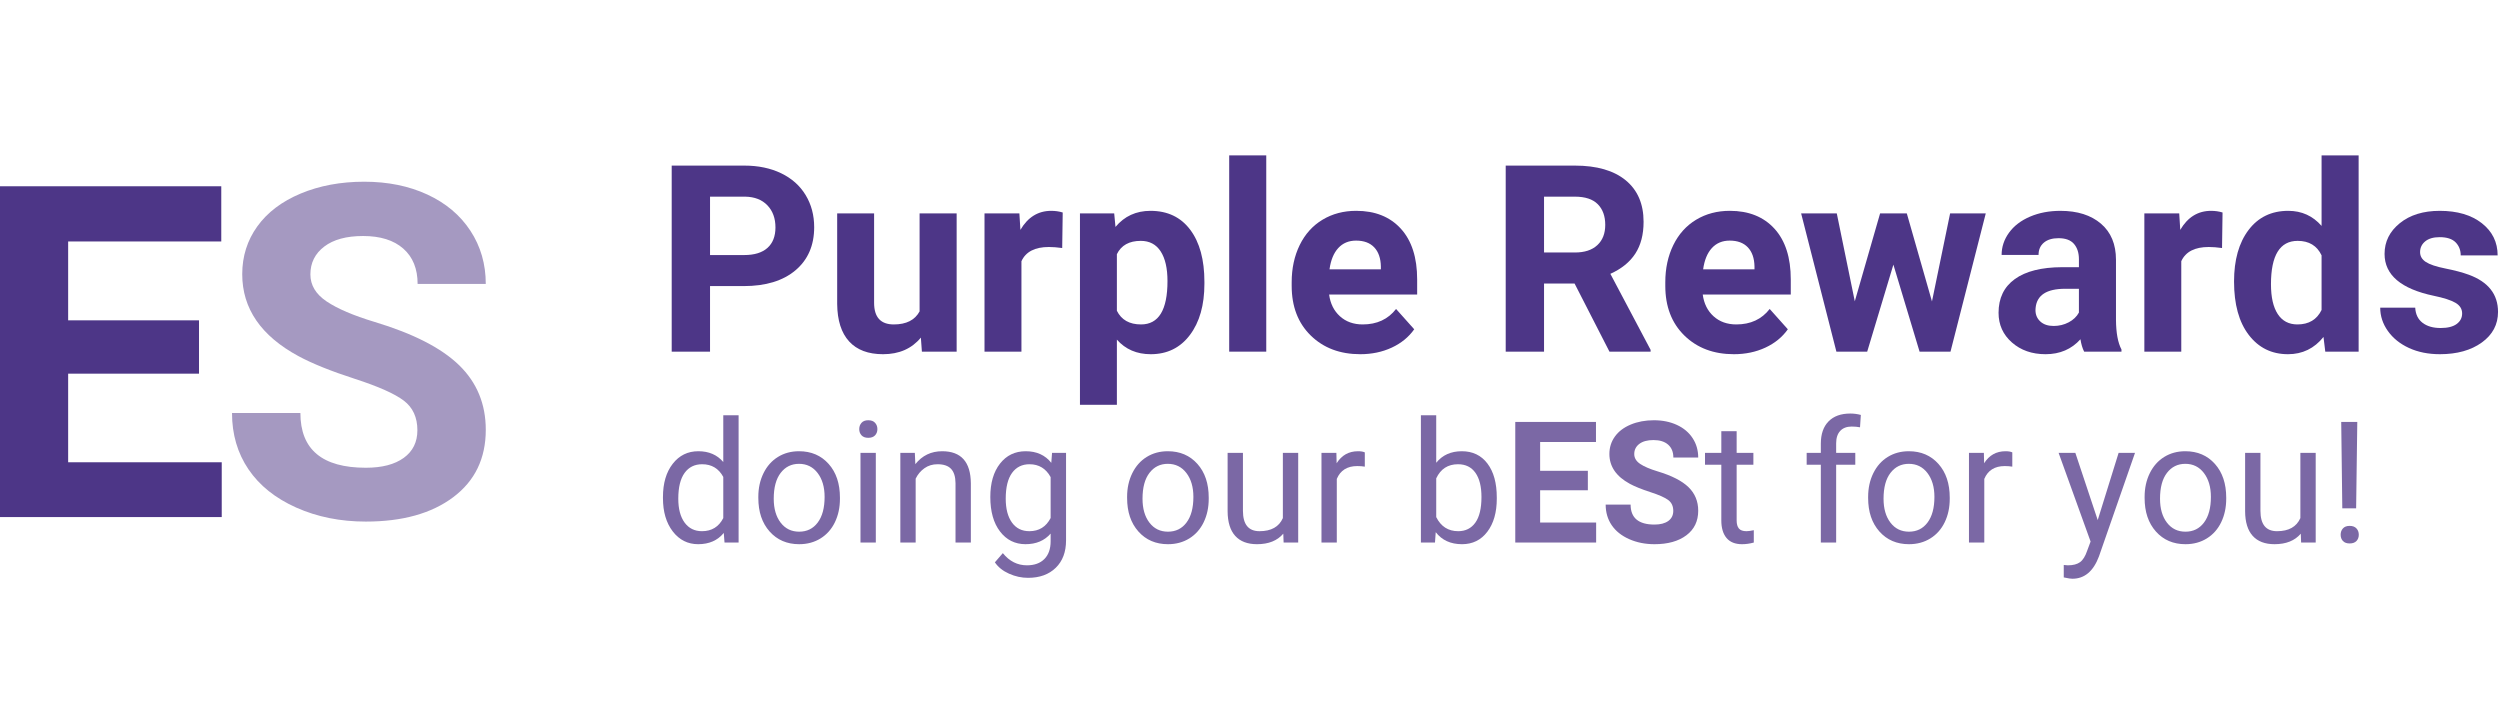
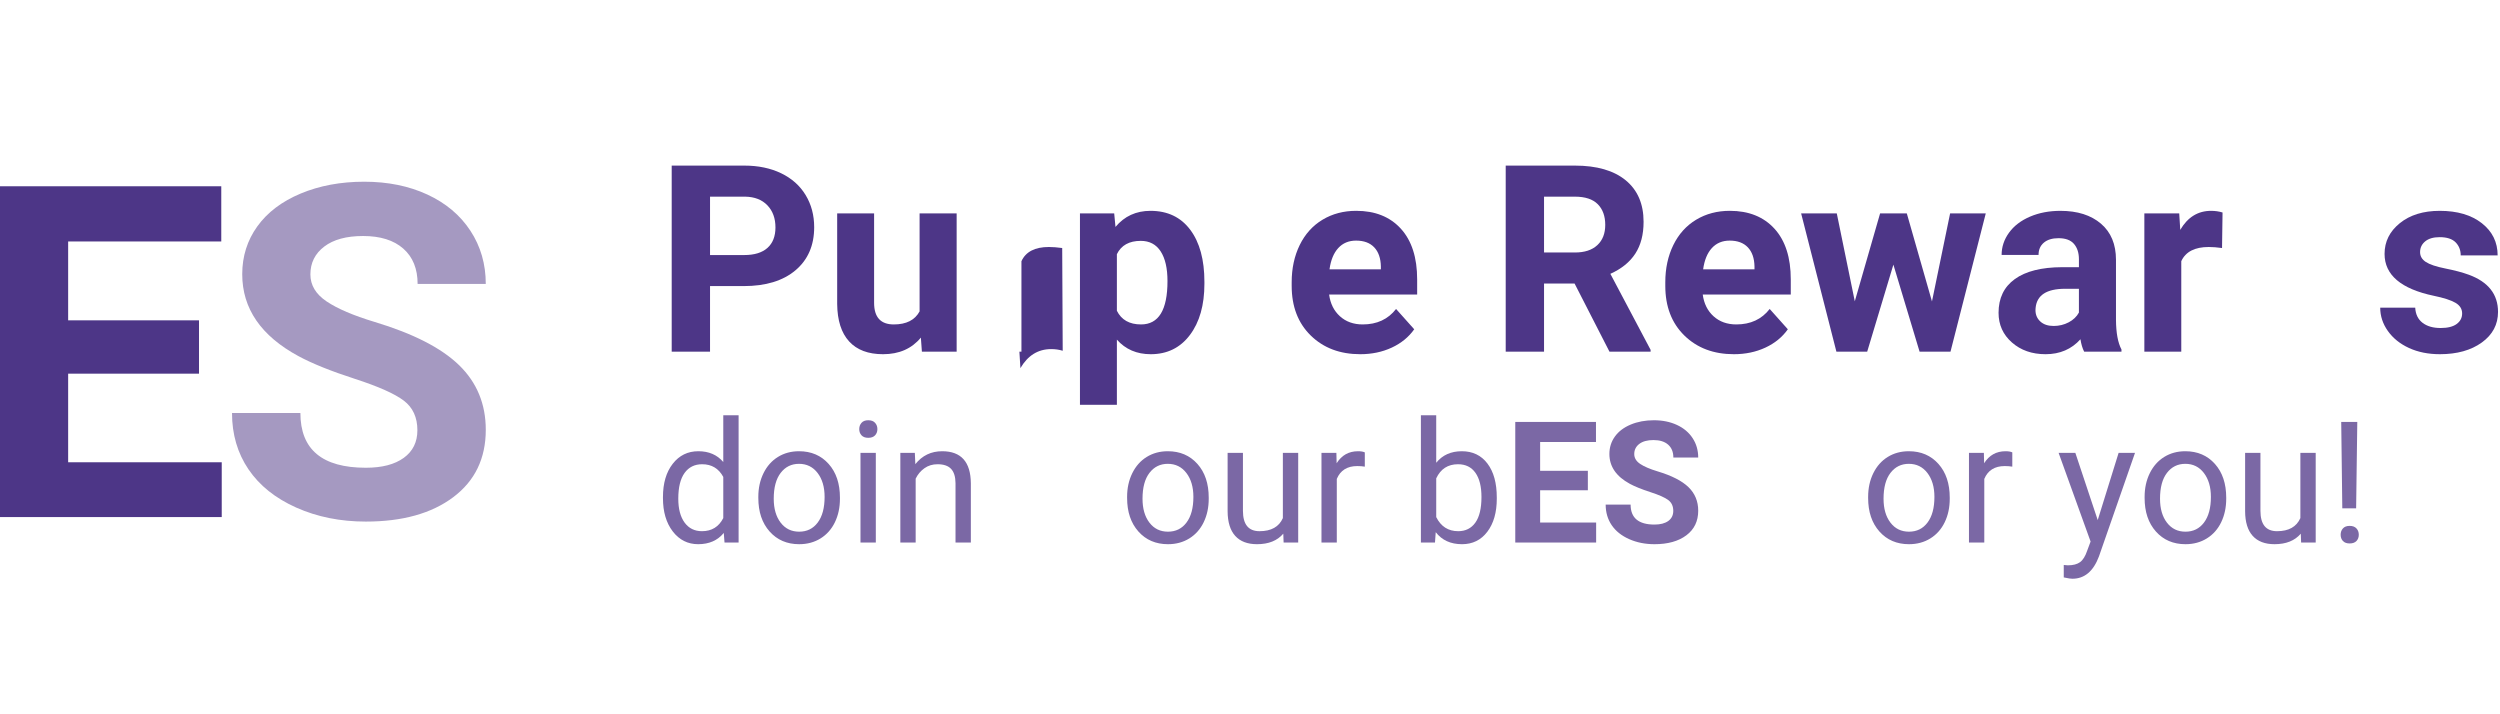
<svg xmlns="http://www.w3.org/2000/svg" version="1.1" id="Layer_1" x="0px" y="0px" width="1050px" height="300px" viewBox="0 0 1050 300" style="enable-background:new 0 0 1050 300;" xml:space="preserve">
  <g>
    <path style="fill:#4D3687;" d="M298.215,120.16v27.532h-16.101v-78.14h30.484c5.867,0,11.029,1.073,15.482,3.219   c4.455,2.149,7.881,5.198,10.278,9.15c2.397,3.955,3.596,8.454,3.596,13.5c0,7.654-2.622,13.692-7.863,18.112   c-5.242,4.42-12.497,6.627-21.762,6.627H298.215z M298.215,107.119h14.383c4.257,0,7.504-1,9.74-3.003   c2.236-2.003,3.354-4.867,3.354-8.588c0-3.827-1.128-6.925-3.38-9.284c-2.254-2.362-5.367-3.578-9.338-3.651h-14.759V107.119z" />
    <path style="fill:#4D3687;" d="M386.765,141.789c-3.829,4.651-9.123,6.977-15.885,6.977c-6.226,0-10.975-1.787-14.248-5.365   c-3.274-3.578-4.947-8.819-5.019-15.725v-38.05h15.509v37.558c0,6.052,2.756,9.08,8.265,9.08c5.259,0,8.873-1.827,10.84-5.481   V89.625h15.564v58.068h-14.597L386.765,141.789z" />
-     <path style="fill:#4D3687;" d="M446.125,104.168c-2.116-0.286-3.976-0.429-5.587-0.429c-5.867,0-9.709,1.985-11.533,5.958v37.995   h-15.512V89.625h14.649l0.432,6.922c3.113-5.329,7.423-7.995,12.932-7.995c1.721,0,3.332,0.231,4.833,0.696L446.125,104.168z" />
+     <path style="fill:#4D3687;" d="M446.125,104.168c-2.116-0.286-3.976-0.429-5.587-0.429c-5.867,0-9.709,1.985-11.533,5.958v37.995   h-15.512h14.649l0.432,6.922c3.113-5.329,7.423-7.995,12.932-7.995c1.721,0,3.332,0.231,4.833,0.696L446.125,104.168z" />
    <path style="fill:#4D3687;" d="M505.852,119.194c0,8.946-2.031,16.111-6.092,21.495c-4.061,5.387-9.542,8.077-16.449,8.077   c-5.867,0-10.609-2.04-14.22-6.119v27.371h-15.509V89.625h14.382l0.538,5.688c3.754-4.508,8.658-6.761,14.704-6.761   c7.156,0,12.719,2.648,16.689,7.943c3.973,5.295,5.958,12.594,5.958,21.896V119.194z M490.343,118.069   c0-5.402-0.958-9.573-2.873-12.506c-1.912-2.933-4.694-4.399-8.344-4.399c-4.867,0-8.211,1.86-10.035,5.581v23.775   c1.894,3.827,5.277,5.742,10.141,5.742C486.64,136.263,490.343,130.198,490.343,118.069z" />
-     <path style="fill:#4D3687;" d="M531.828,147.693h-15.564V65.26h15.564V147.693z" />
    <path style="fill:#4D3687;" d="M571.326,148.766c-8.518,0-15.449-2.611-20.799-7.834c-5.347-5.226-8.022-12.184-8.022-20.878   v-1.502c0-5.834,1.128-11.047,3.38-15.646c2.256-4.596,5.447-8.138,9.582-10.624c4.131-2.487,8.846-3.73,14.141-3.73   c7.94,0,14.193,2.505,18.756,7.512c4.56,5.01,6.843,12.114,6.843,21.306v6.332h-36.977c0.502,3.794,2.012,6.837,4.535,9.126   c2.52,2.289,5.715,3.435,9.579,3.435c5.973,0,10.643-2.164,14.008-6.496l7.621,8.533c-2.326,3.292-5.475,5.861-9.445,7.703   C580.555,147.845,576.154,148.766,571.326,148.766z M569.554,101.055c-3.076,0-5.572,1.043-7.487,3.128   c-1.915,2.085-3.14,5.067-3.675,8.949h21.574v-1.24c-0.073-3.45-1.003-6.119-2.791-8.007   C575.384,102,572.846,101.055,569.554,101.055z" />
    <path style="fill:#4D3687;" d="M661.325,119.087h-12.828v28.605h-16.099v-78.14h29.034c9.232,0,16.351,2.058,21.361,6.171   c5.007,4.116,7.511,9.928,7.511,17.443c0,5.332-1.152,9.776-3.459,13.336c-2.31,3.56-5.806,6.396-10.494,8.506l16.905,31.934v0.751   h-17.282L661.325,119.087z M648.496,106.046h12.989c4.043,0,7.171-1.027,9.39-3.085c2.219-2.058,3.329-4.891,3.329-8.506   c0-3.684-1.046-6.584-3.14-8.694c-2.091-2.113-5.305-3.168-9.633-3.168h-12.935V106.046z" />
    <path style="fill:#4D3687;" d="M728.247,148.766c-8.518,0-15.449-2.611-20.799-7.834c-5.347-5.226-8.022-12.184-8.022-20.878   v-1.502c0-5.834,1.128-11.047,3.38-15.646c2.256-4.596,5.447-8.138,9.582-10.624c4.131-2.487,8.846-3.73,14.141-3.73   c7.94,0,14.193,2.505,18.756,7.512c4.56,5.01,6.843,12.114,6.843,21.306v6.332h-36.977c0.502,3.794,2.012,6.837,4.535,9.126   c2.52,2.289,5.715,3.435,9.579,3.435c5.973,0,10.643-2.164,14.008-6.496l7.621,8.533c-2.326,3.292-5.475,5.861-9.445,7.703   C737.476,147.845,733.075,148.766,728.247,148.766z M726.475,101.055c-3.076,0-5.572,1.043-7.487,3.128s-3.14,5.067-3.675,8.949   h21.574v-1.24c-0.073-3.45-1.003-6.119-2.791-8.007C732.305,102,729.767,101.055,726.475,101.055z" />
    <path style="fill:#4D3687;" d="M811.427,126.602l7.621-36.977h14.974l-14.813,58.068h-12.986l-11.001-36.548l-11.001,36.548   h-12.935l-14.813-58.068h14.974l7.566,36.922l10.627-36.922h11.217L811.427,126.602z" />
    <path style="fill:#4D3687;" d="M875.346,147.693c-0.717-1.395-1.234-3.131-1.556-5.204c-3.757,4.186-8.639,6.277-14.652,6.277   c-5.688,0-10.402-1.645-14.141-4.937c-3.739-3.292-5.605-7.442-5.605-12.451c0-6.153,2.28-10.877,6.84-14.169   c4.563-3.289,11.156-4.955,19.777-4.991h7.138v-3.326c0-2.684-0.69-4.83-2.067-6.441c-1.377-1.608-3.551-2.414-6.521-2.414   c-2.611,0-4.66,0.626-6.144,1.879c-1.486,1.252-2.228,2.97-2.228,5.153h-15.509c0-3.365,1.037-6.478,3.113-9.338   c2.076-2.864,5.01-5.107,8.8-6.736c3.794-1.626,8.053-2.441,12.773-2.441c7.156,0,12.834,1.797,17.042,5.393   c4.201,3.596,6.305,8.648,6.305,15.16v25.17c0.036,5.511,0.806,9.679,2.307,12.506v0.912H875.346z M862.521,136.904   c2.289,0,4.399-0.508,6.332-1.529c1.93-1.018,3.362-2.386,4.292-4.104v-9.983h-5.797c-7.764,0-11.895,2.684-12.397,8.05   l-0.052,0.912c0,1.933,0.678,3.526,2.04,4.779C858.299,136.281,860.159,136.904,862.521,136.904z" />
    <path style="fill:#4D3687;" d="M933.256,104.168c-2.113-0.286-3.973-0.429-5.584-0.429c-5.867,0-9.712,1.985-11.536,5.958v37.995   h-15.509V89.625h14.649l0.432,6.922c3.11-5.329,7.423-7.995,12.932-7.995c1.718,0,3.329,0.231,4.83,0.696L933.256,104.168z" />
-     <path style="fill:#4D3687;" d="M938.299,118.23c0-9.053,2.031-16.263,6.092-21.629c4.061-5.365,9.615-8.05,16.665-8.05   c5.651,0,10.32,2.11,14.005,6.332V65.26h15.564v82.432h-14.008l-0.751-6.171c-3.864,4.83-8.837,7.244-14.92,7.244   c-6.834,0-12.315-2.69-16.449-8.077C940.366,135.305,938.299,127.818,938.299,118.23z M953.808,119.385   c0,5.444,0.948,9.621,2.845,12.521c1.897,2.903,4.651,4.356,8.265,4.356c4.794,0,8.174-2.025,10.141-6.074v-22.951   c-1.93-4.049-5.277-6.074-10.035-6.074C957.547,101.164,953.808,107.238,953.808,119.385z" />
    <path style="fill:#4D3687;" d="M1034.094,131.645c0-1.894-0.939-3.389-2.818-4.481s-4.891-2.067-9.041-2.924   c-13.813-2.897-20.717-8.764-20.717-17.604c0-5.15,2.137-9.454,6.414-12.907c4.274-3.45,9.864-5.177,16.771-5.177   c7.369,0,13.263,1.736,17.683,5.204c4.417,3.472,6.627,7.98,6.627,13.524h-15.509c0-2.216-0.717-4.052-2.146-5.499   c-1.432-1.45-3.669-2.174-6.709-2.174c-2.611,0-4.633,0.59-6.065,1.769c-1.432,1.183-2.146,2.684-2.146,4.508   c0,1.718,0.812,3.104,2.441,4.159c1.629,1.058,4.374,1.97,8.238,2.739s7.119,1.635,9.767,2.602   c8.193,3.006,12.29,8.211,12.29,15.616c0,5.295-2.274,9.582-6.815,12.856c-4.545,3.274-10.412,4.909-17.604,4.909   c-4.864,0-9.186-0.866-12.959-2.602c-3.776-1.736-6.736-4.113-8.882-7.138c-2.146-3.025-3.219-6.289-3.219-9.794h14.704   c0.143,2.754,1.161,4.867,3.058,6.332c1.897,1.468,4.438,2.201,7.621,2.201c2.97,0,5.213-0.562,6.736-1.69   C1033.334,134.946,1034.094,133.472,1034.094,131.645z" />
  </g>
  <g>
    <path style="fill:#7B68A5;" d="M278.444,208.727c0-5.776,1.368-10.421,4.107-13.938c2.736-3.514,6.32-5.271,10.752-5.271   c4.408,0,7.899,1.508,10.474,4.523v-19.625h6.438v53.45H304.3l-0.313-4.037c-2.576,3.155-6.16,4.733-10.754,4.733   c-4.362,0-7.916-1.787-10.665-5.359c-2.75-3.572-4.124-8.235-4.124-13.989V208.727z M284.881,209.457   c0,4.271,0.882,7.612,2.645,10.022c1.763,2.414,4.2,3.62,7.308,3.62c4.084,0,7.065-1.833,8.943-5.499v-17.294   c-1.926-3.551-4.884-5.326-8.873-5.326c-3.155,0-5.615,1.219-7.378,3.654C285.763,201.073,284.881,204.678,284.881,209.457z" />
    <path style="fill:#7B68A5;" d="M318.496,208.694c0-3.69,0.725-7.007,2.175-9.953c1.45-2.946,3.468-5.219,6.055-6.821   c2.587-1.602,5.539-2.401,8.857-2.401c5.127,0,9.273,1.775,12.439,5.326c3.168,3.548,4.751,8.268,4.751,14.163v0.45   c0,3.666-0.702,6.955-2.107,9.867c-1.403,2.912-3.409,5.18-6.019,6.803c-2.61,1.623-5.609,2.435-8.996,2.435   c-5.104,0-9.238-1.775-12.404-5.323c-3.168-3.551-4.751-8.25-4.751-14.096V208.694z M324.969,209.457   c0,4.177,0.968,7.53,2.906,10.059c1.936,2.529,4.528,3.791,7.776,3.791c3.272,0,5.87-1.28,7.796-3.845   c1.926-2.563,2.888-6.153,2.888-10.767c0-4.131-0.98-7.478-2.941-10.041c-1.959-2.563-4.564-3.845-7.811-3.845   c-3.18,0-5.742,1.265-7.691,3.794C325.944,201.13,324.969,204.748,324.969,209.457z" />
    <path style="fill:#7B68A5;" d="M360.881,180.228c0-1.046,0.319-1.927,0.958-2.645c0.637-0.72,1.582-1.079,2.836-1.079   c1.252,0,2.204,0.359,2.853,1.079c0.649,0.717,0.974,1.599,0.974,2.645c0,1.043-0.325,1.912-0.974,2.608   c-0.649,0.696-1.6,1.046-2.853,1.046c-1.254,0-2.199-0.35-2.836-1.046C361.2,182.14,360.881,181.271,360.881,180.228z    M367.841,227.866h-6.437v-37.652h6.437V227.866z" />
    <path style="fill:#7B68A5;" d="M384.232,190.214l0.208,4.733c2.877-3.62,6.635-5.429,11.275-5.429   c7.957,0,11.971,4.49,12.041,13.467v24.881h-6.438v-24.915c-0.023-2.715-0.644-4.721-1.862-6.022   c-1.217-1.298-3.114-1.949-5.689-1.949c-2.088,0-3.921,0.556-5.498,1.672c-1.579,1.113-2.807,2.575-3.689,4.383v26.83h-6.438   v-37.652H384.232z" />
-     <path style="fill:#7B68A5;" d="M415.933,208.727c0-5.87,1.357-10.539,4.072-14.008c2.713-3.465,6.309-5.201,10.787-5.201   c4.593,0,8.177,1.623,10.752,4.873l0.313-4.177h5.882v36.746c0,4.873-1.445,8.712-4.333,11.518   c-2.888,2.809-6.768,4.213-11.64,4.213c-2.715,0-5.371-0.581-7.969-1.742c-2.599-1.161-4.583-2.748-5.951-4.767l3.341-3.864   c2.76,3.411,6.136,5.116,10.126,5.116c3.133,0,5.574-0.882,7.326-2.645c1.751-1.763,2.626-4.247,2.626-7.448v-3.234   c-2.575,2.97-6.089,4.453-10.544,4.453c-4.408,0-7.975-1.775-10.7-5.323C417.295,219.689,415.933,214.852,415.933,208.727z    M422.405,209.457c0,4.247,0.871,7.581,2.61,10.004c1.74,2.426,4.177,3.639,7.308,3.639c4.06,0,7.04-1.845,8.943-5.533v-17.19   c-1.971-3.596-4.929-5.396-8.873-5.396c-3.131,0-5.58,1.219-7.343,3.654C423.286,201.073,422.405,204.678,422.405,209.457z" />
    <path style="fill:#7B68A5;" d="M473.385,208.694c0-3.69,0.725-7.007,2.175-9.953c1.45-2.946,3.468-5.219,6.055-6.821   c2.587-1.602,5.539-2.401,8.857-2.401c5.127,0,9.273,1.775,12.439,5.326c3.168,3.548,4.751,8.268,4.751,14.163v0.45   c0,3.666-0.702,6.955-2.107,9.867c-1.403,2.912-3.409,5.18-6.019,6.803c-2.61,1.623-5.609,2.435-8.996,2.435   c-5.104,0-9.238-1.775-12.404-5.323c-3.168-3.551-4.751-8.25-4.751-14.096V208.694z M479.858,209.457   c0,4.177,0.968,7.53,2.906,10.059c1.936,2.529,4.528,3.791,7.776,3.791c3.272,0,5.87-1.28,7.796-3.845   c1.926-2.563,2.888-6.153,2.888-10.767c0-4.131-0.98-7.478-2.941-10.041c-1.959-2.563-4.564-3.845-7.811-3.845   c-3.18,0-5.742,1.265-7.691,3.794C480.832,201.13,479.858,204.748,479.858,209.457z" />
    <path style="fill:#7B68A5;" d="M538.979,224.142c-2.505,2.946-6.182,4.42-11.03,4.42c-4.014,0-7.069-1.167-9.168-3.499   c-2.101-2.329-3.161-5.782-3.184-10.351v-24.498h6.437v24.325c0,5.706,2.319,8.56,6.96,8.56c4.915,0,8.186-1.833,9.81-5.499   v-27.386h6.438v37.652h-6.122L538.979,224.142z" />
    <path style="fill:#7B68A5;" d="M573.22,195.99c-0.976-0.161-2.031-0.243-3.168-0.243c-4.222,0-7.089,1.8-8.597,5.393v26.727h-6.435   v-37.652h6.262l0.103,4.35c2.113-3.365,5.104-5.046,8.98-5.046c1.252,0,2.204,0.164,2.854,0.486V195.99z" />
    <path style="fill:#7B68A5;" d="M628.652,209.457c0,5.754-1.322,10.378-3.967,13.868c-2.645,3.493-6.192,5.238-10.649,5.238   c-4.754,0-8.433-1.681-11.029-5.046l-0.313,4.35h-5.916v-53.45h6.435v19.938c2.599-3.222,6.183-4.836,10.755-4.836   c4.569,0,8.159,1.73,10.77,5.186c2.608,3.456,3.912,8.189,3.912,14.196V209.457z M622.217,208.727   c0-4.383-0.848-7.773-2.541-10.162c-1.693-2.389-4.131-3.584-7.308-3.584c-4.247,0-7.296,1.973-9.153,5.916v16.288   c1.973,3.943,5.046,5.916,9.223,5.916c3.085,0,5.487-1.195,7.201-3.584C621.356,217.126,622.217,213.53,622.217,208.727z" />
    <path style="fill:#7B68A5;" d="M666.897,205.909h-20.045v13.57h23.526v8.387h-33.964v-50.665h33.895v8.454h-23.456v12.077h20.045   V205.909z" />
    <path style="fill:#7B68A5;" d="M702.773,214.573c0-1.97-0.696-3.484-2.088-4.542c-1.392-1.055-3.897-2.167-7.518-3.341   c-3.617-1.17-6.484-2.326-8.594-3.462c-5.754-3.107-8.63-7.296-8.63-12.561c0-2.739,0.772-5.18,2.313-7.326   c1.544-2.146,3.76-3.821,6.648-5.028c2.888-1.207,6.128-1.809,9.725-1.809c3.62,0,6.843,0.654,9.676,1.967   c2.83,1.31,5.028,3.158,6.593,5.548c1.566,2.392,2.347,5.104,2.347,8.144h-10.439c0-2.319-0.73-4.122-2.192-5.411   c-1.462-1.289-3.514-1.93-6.159-1.93c-2.553,0-4.535,0.538-5.952,1.617c-1.414,1.079-2.122,2.499-2.122,4.262   c0,1.648,0.83,3.028,2.49,4.143c1.657,1.113,4.098,2.155,7.323,3.131c5.94,1.787,10.266,4,12.98,6.645s4.07,5.94,4.07,9.883   c0,4.387-1.657,7.825-4.973,10.317c-3.32,2.496-7.785,3.742-13.4,3.742c-3.897,0-7.445-0.714-10.649-2.14   c-3.201-1.426-5.642-3.38-7.323-5.864c-1.684-2.481-2.523-5.359-2.523-8.63h10.475c0,5.59,3.338,8.387,10.019,8.387   c2.484,0,4.42-0.505,5.812-1.514S702.773,216.381,702.773,214.573z" />
-     <path style="fill:#7B68A5;" d="M729.393,181.098v9.117h7.028v4.976h-7.028v23.38c0,1.508,0.313,2.642,0.939,3.396   c0.626,0.757,1.693,1.134,3.201,1.134c0.742,0,1.763-0.14,3.061-0.419v5.189c-1.693,0.462-3.338,0.693-4.94,0.693   c-2.876,0-5.046-0.869-6.508-2.611c-1.459-1.739-2.192-4.21-2.192-7.411V195.19H716.1v-4.976h6.855v-9.117H729.393z" />
-     <path style="fill:#7B68A5;" d="M764.747,227.866V195.19h-5.949v-4.976h5.949v-3.864c0-4.037,1.079-7.156,3.237-9.36   s5.207-3.304,9.153-3.304c1.483,0,2.958,0.195,4.417,0.587l-0.347,5.189c-1.091-0.21-2.249-0.313-3.481-0.313   c-2.088,0-3.699,0.611-4.836,1.833c-1.137,1.222-1.705,2.973-1.705,5.253v3.979h8.037v4.976h-8.037v32.676H764.747z" />
    <path style="fill:#7B68A5;" d="M784.619,208.694c0-3.69,0.723-7.007,2.173-9.953c1.45-2.946,3.469-5.219,6.055-6.821   c2.587-1.602,5.539-2.401,8.855-2.401c5.128,0,9.275,1.775,12.442,5.326c3.164,3.548,4.748,8.268,4.748,14.163v0.45   c0,3.666-0.702,6.955-2.104,9.867c-1.404,2.912-3.411,5.18-6.022,6.803c-2.608,1.623-5.609,2.435-8.995,2.435   c-5.104,0-9.238-1.775-12.406-5.323c-3.164-3.551-4.748-8.25-4.748-14.096V208.694z M791.09,209.457   c0,4.177,0.967,7.53,2.906,10.059c1.936,2.529,4.529,3.791,7.776,3.791c3.271,0,5.87-1.28,7.794-3.845   c1.927-2.563,2.891-6.153,2.891-10.767c0-4.131-0.982-7.478-2.943-10.041c-1.961-2.563-4.563-3.845-7.812-3.845   c-3.177,0-5.739,1.265-7.691,3.794C792.063,201.13,791.09,204.748,791.09,209.457z" />
    <path style="fill:#7B68A5;" d="M845.167,195.99c-0.976-0.161-2.031-0.243-3.168-0.243c-4.222,0-7.089,1.8-8.597,5.393v26.727   h-6.435v-37.652h6.262l0.103,4.35c2.113-3.365,5.104-5.046,8.98-5.046c1.252,0,2.204,0.164,2.854,0.486V195.99z" />
    <path style="fill:#7B68A5;" d="M881.043,218.436l8.77-28.222h6.888l-15.135,43.464c-2.344,6.262-6.068,9.393-11.172,9.393   l-1.219-0.103l-2.398-0.453v-5.219l1.739,0.14c2.18,0,3.879-0.441,5.098-1.322s2.222-2.493,3.009-4.836l1.426-3.827l-13.43-37.235   h7.028L881.043,218.436z" />
    <path style="fill:#7B68A5;" d="M900.738,208.694c0-3.69,0.724-7.007,2.174-9.953c1.45-2.946,3.468-5.219,6.055-6.821   c2.587-1.602,5.539-2.401,8.855-2.401c5.128,0,9.275,1.775,12.442,5.326c3.164,3.548,4.748,8.268,4.748,14.163v0.45   c0,3.666-0.702,6.955-2.104,9.867c-1.404,2.912-3.411,5.18-6.022,6.803c-2.608,1.623-5.609,2.435-8.995,2.435   c-5.104,0-9.238-1.775-12.406-5.323c-3.165-3.551-4.748-8.25-4.748-14.096V208.694z M907.21,209.457   c0,4.177,0.967,7.53,2.906,10.059c1.936,2.529,4.529,3.791,7.776,3.791c3.271,0,5.87-1.28,7.794-3.845   c1.927-2.563,2.891-6.153,2.891-10.767c0-4.131-0.982-7.478-2.943-10.041c-1.961-2.563-4.563-3.845-7.812-3.845   c-3.177,0-5.739,1.265-7.691,3.794C908.183,201.13,907.21,204.748,907.21,209.457z" />
    <path style="fill:#7B68A5;" d="M966.33,224.142c-2.505,2.946-6.18,4.42-11.029,4.42c-4.016,0-7.071-1.167-9.171-3.499   c-2.101-2.329-3.161-5.782-3.183-10.351v-24.498h6.438v24.325c0,5.706,2.319,8.56,6.958,8.56c4.919,0,8.189-1.833,9.813-5.499   v-27.386h6.438v37.652h-6.125L966.33,224.142z" />
    <path style="fill:#7B68A5;" d="M983.07,224.595c0-1.055,0.316-1.936,0.955-2.651s1.584-1.073,2.836-1.073   c1.252,0,2.204,0.359,2.854,1.073c0.651,0.714,0.976,1.596,0.976,2.651c0,1.055-0.325,1.927-0.976,2.617   c-0.651,0.69-1.602,1.037-2.854,1.037c-1.252,0-2.198-0.347-2.836-1.037S983.07,225.65,983.07,224.595z M989.575,213.506h-5.809   l-0.453-36.305h6.748L989.575,213.506z" />
  </g>
  <g>
    <g>
      <path style="fill:#4D3687;" d="M83.585,156.95H28.624v37.211h64.502v22.996H0V78.228h92.935v23.185H28.624v33.113h54.961V156.95z" />
      <path style="fill:#A599C1;" d="M175.304,180.707c0-5.406-1.909-9.556-5.725-12.452c-3.816-2.893-10.687-5.946-20.609-9.159    c-9.924-3.213-17.782-6.376-23.569-9.494c-15.777-8.525-23.662-20.005-23.662-34.446c0-7.505,2.113-14.201,6.345-20.085    c4.23-5.884,10.305-10.481,18.225-13.789c7.92-3.308,16.808-4.962,26.67-4.962c9.922,0,18.764,1.8,26.526,5.392    c7.76,3.596,13.788,8.667,18.081,15.218c4.293,6.554,6.441,13.997,6.441,22.329h-28.626c0-6.361-2.004-11.305-6.011-14.839    c-4.007-3.53-9.636-5.294-16.888-5.294c-6.999,0-12.438,1.479-16.318,4.437c-3.88,2.958-5.82,6.853-5.82,11.687    c0,4.518,2.273,8.303,6.822,11.356s11.243,5.916,20.087,8.587c16.283,4.9,28.147,10.973,35.59,18.223    c7.443,7.254,11.164,16.289,11.164,27.102c0,12.022-4.548,21.455-13.645,28.289c-9.097,6.838-21.342,10.259-36.736,10.259    c-10.687,0-20.418-1.956-29.198-5.869c-8.778-3.913-15.473-9.272-20.085-16.077c-4.612-6.805-6.918-14.693-6.918-23.662h28.721    c0,15.33,9.161,22.996,27.48,22.996c6.807,0,12.119-1.384,15.935-4.153C173.395,189.534,175.304,185.669,175.304,180.707z" />
    </g>
  </g>
</svg>